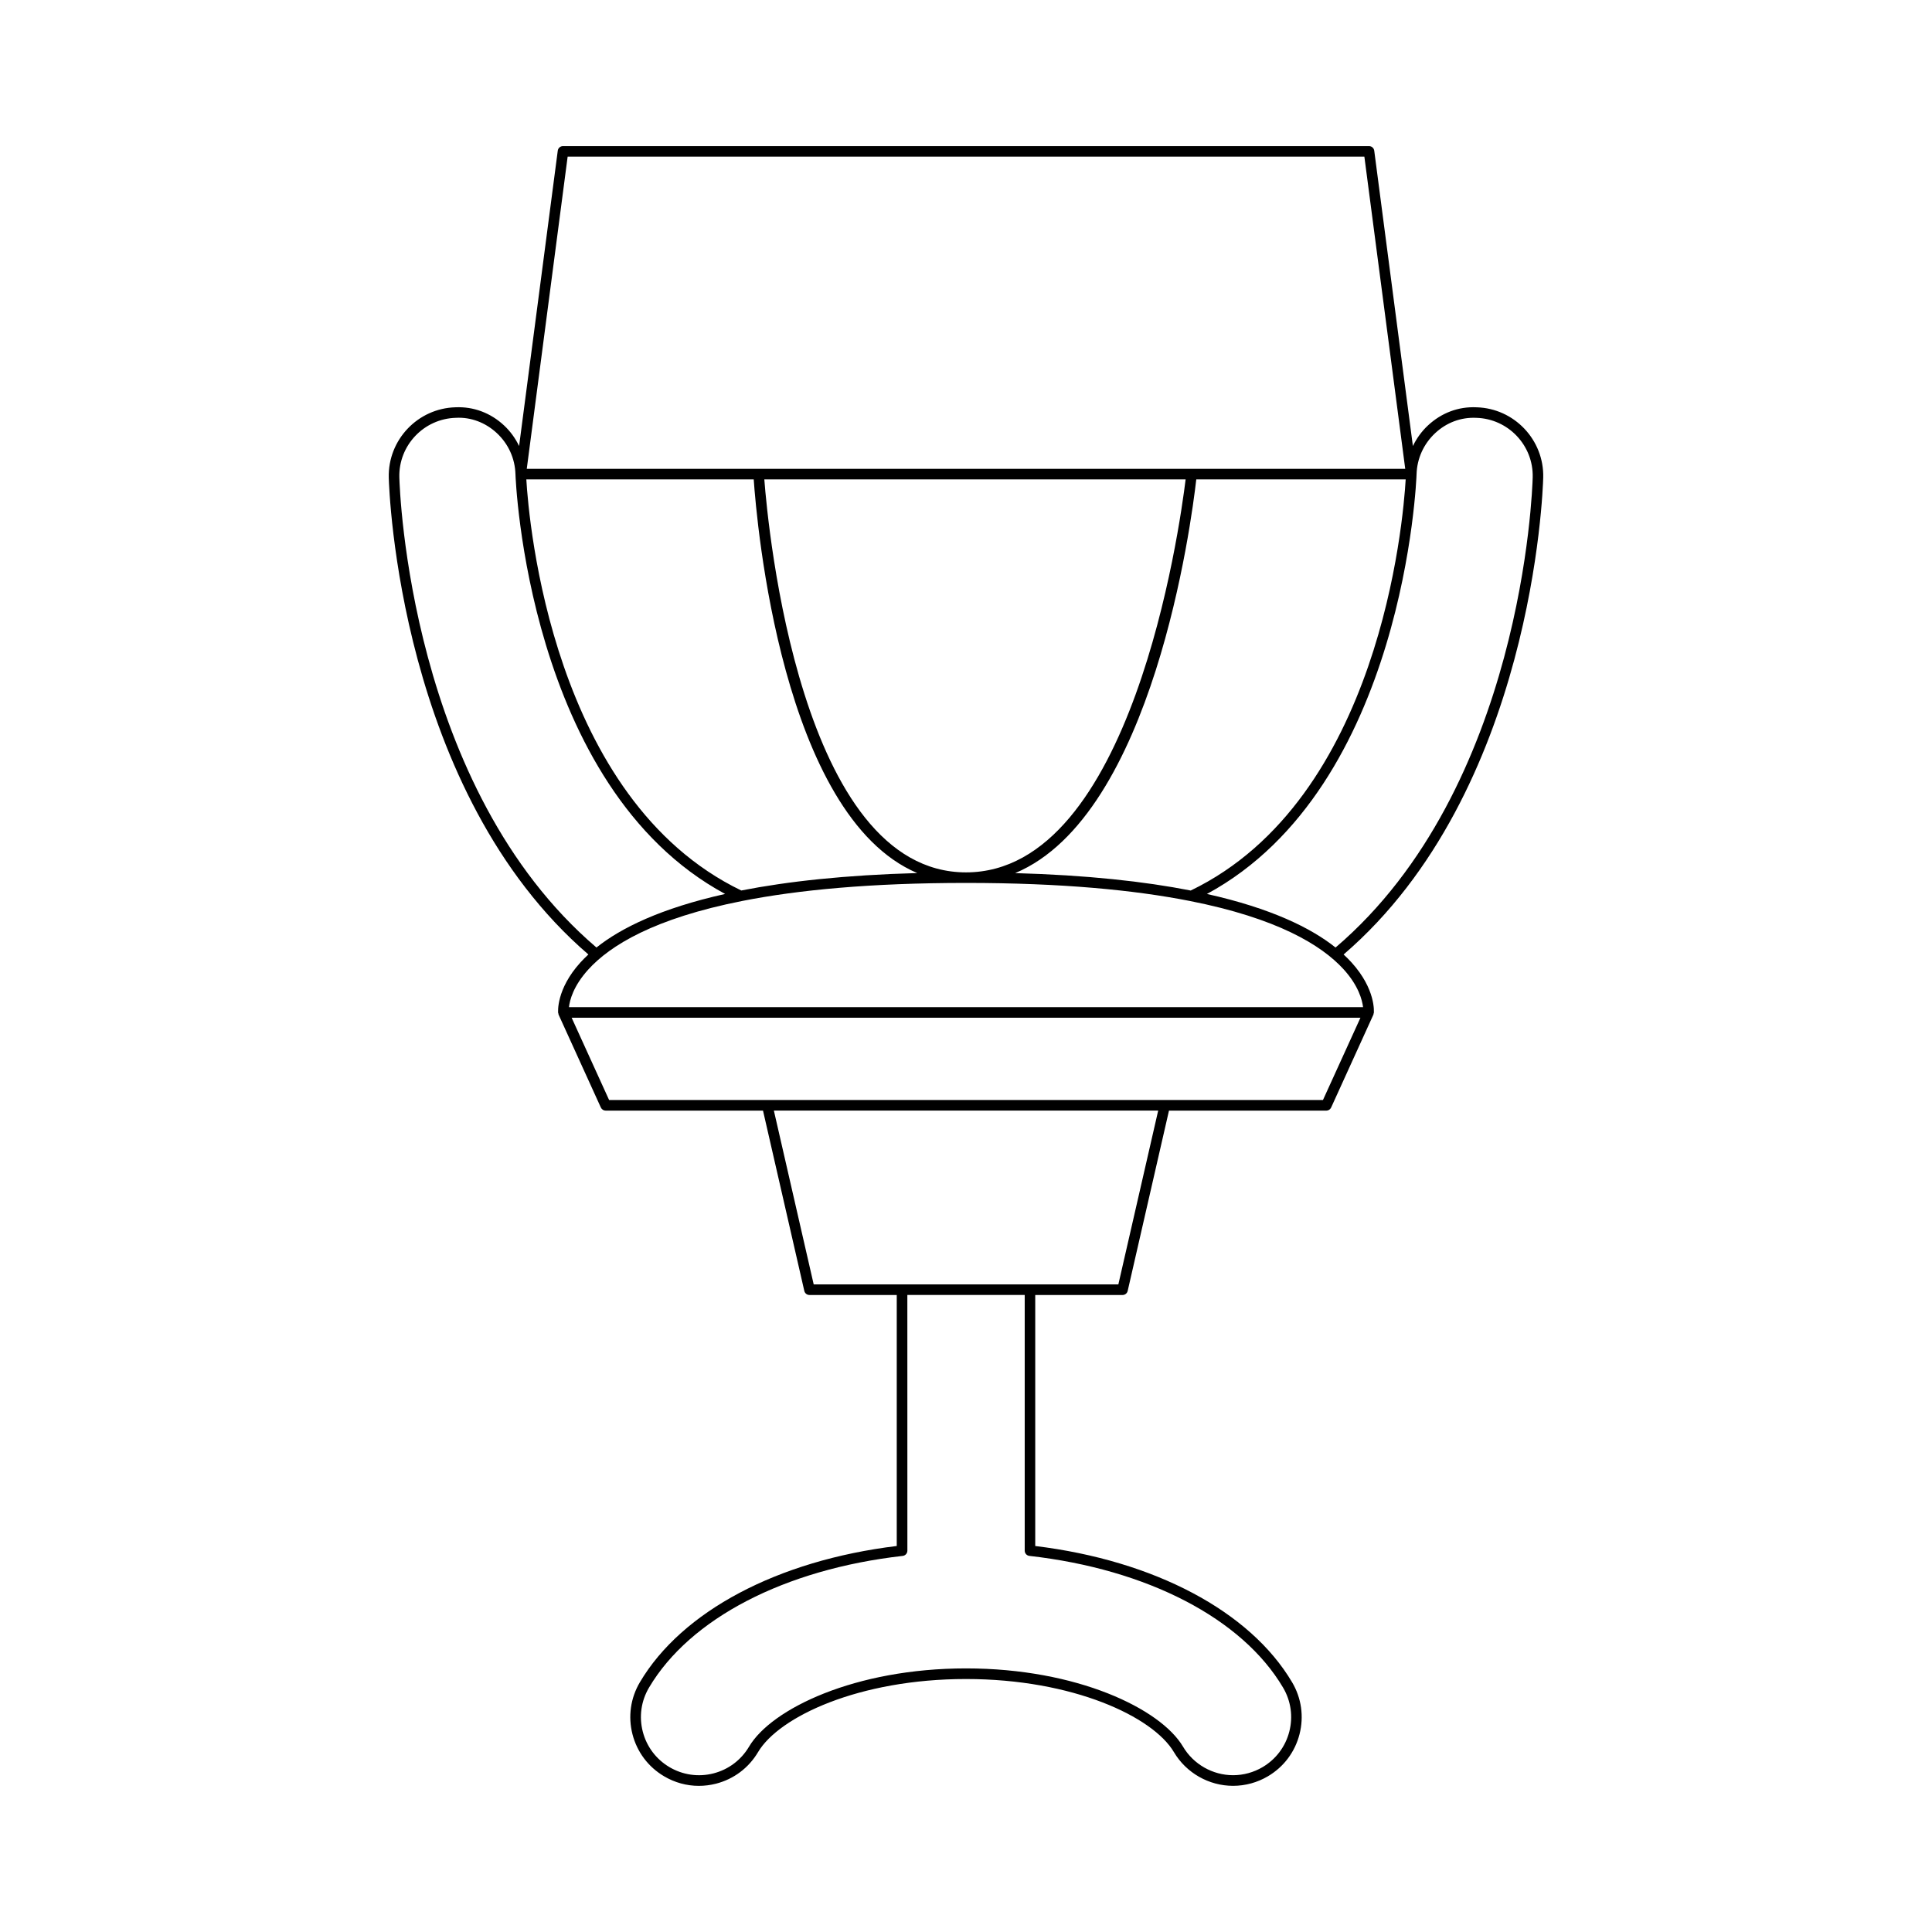
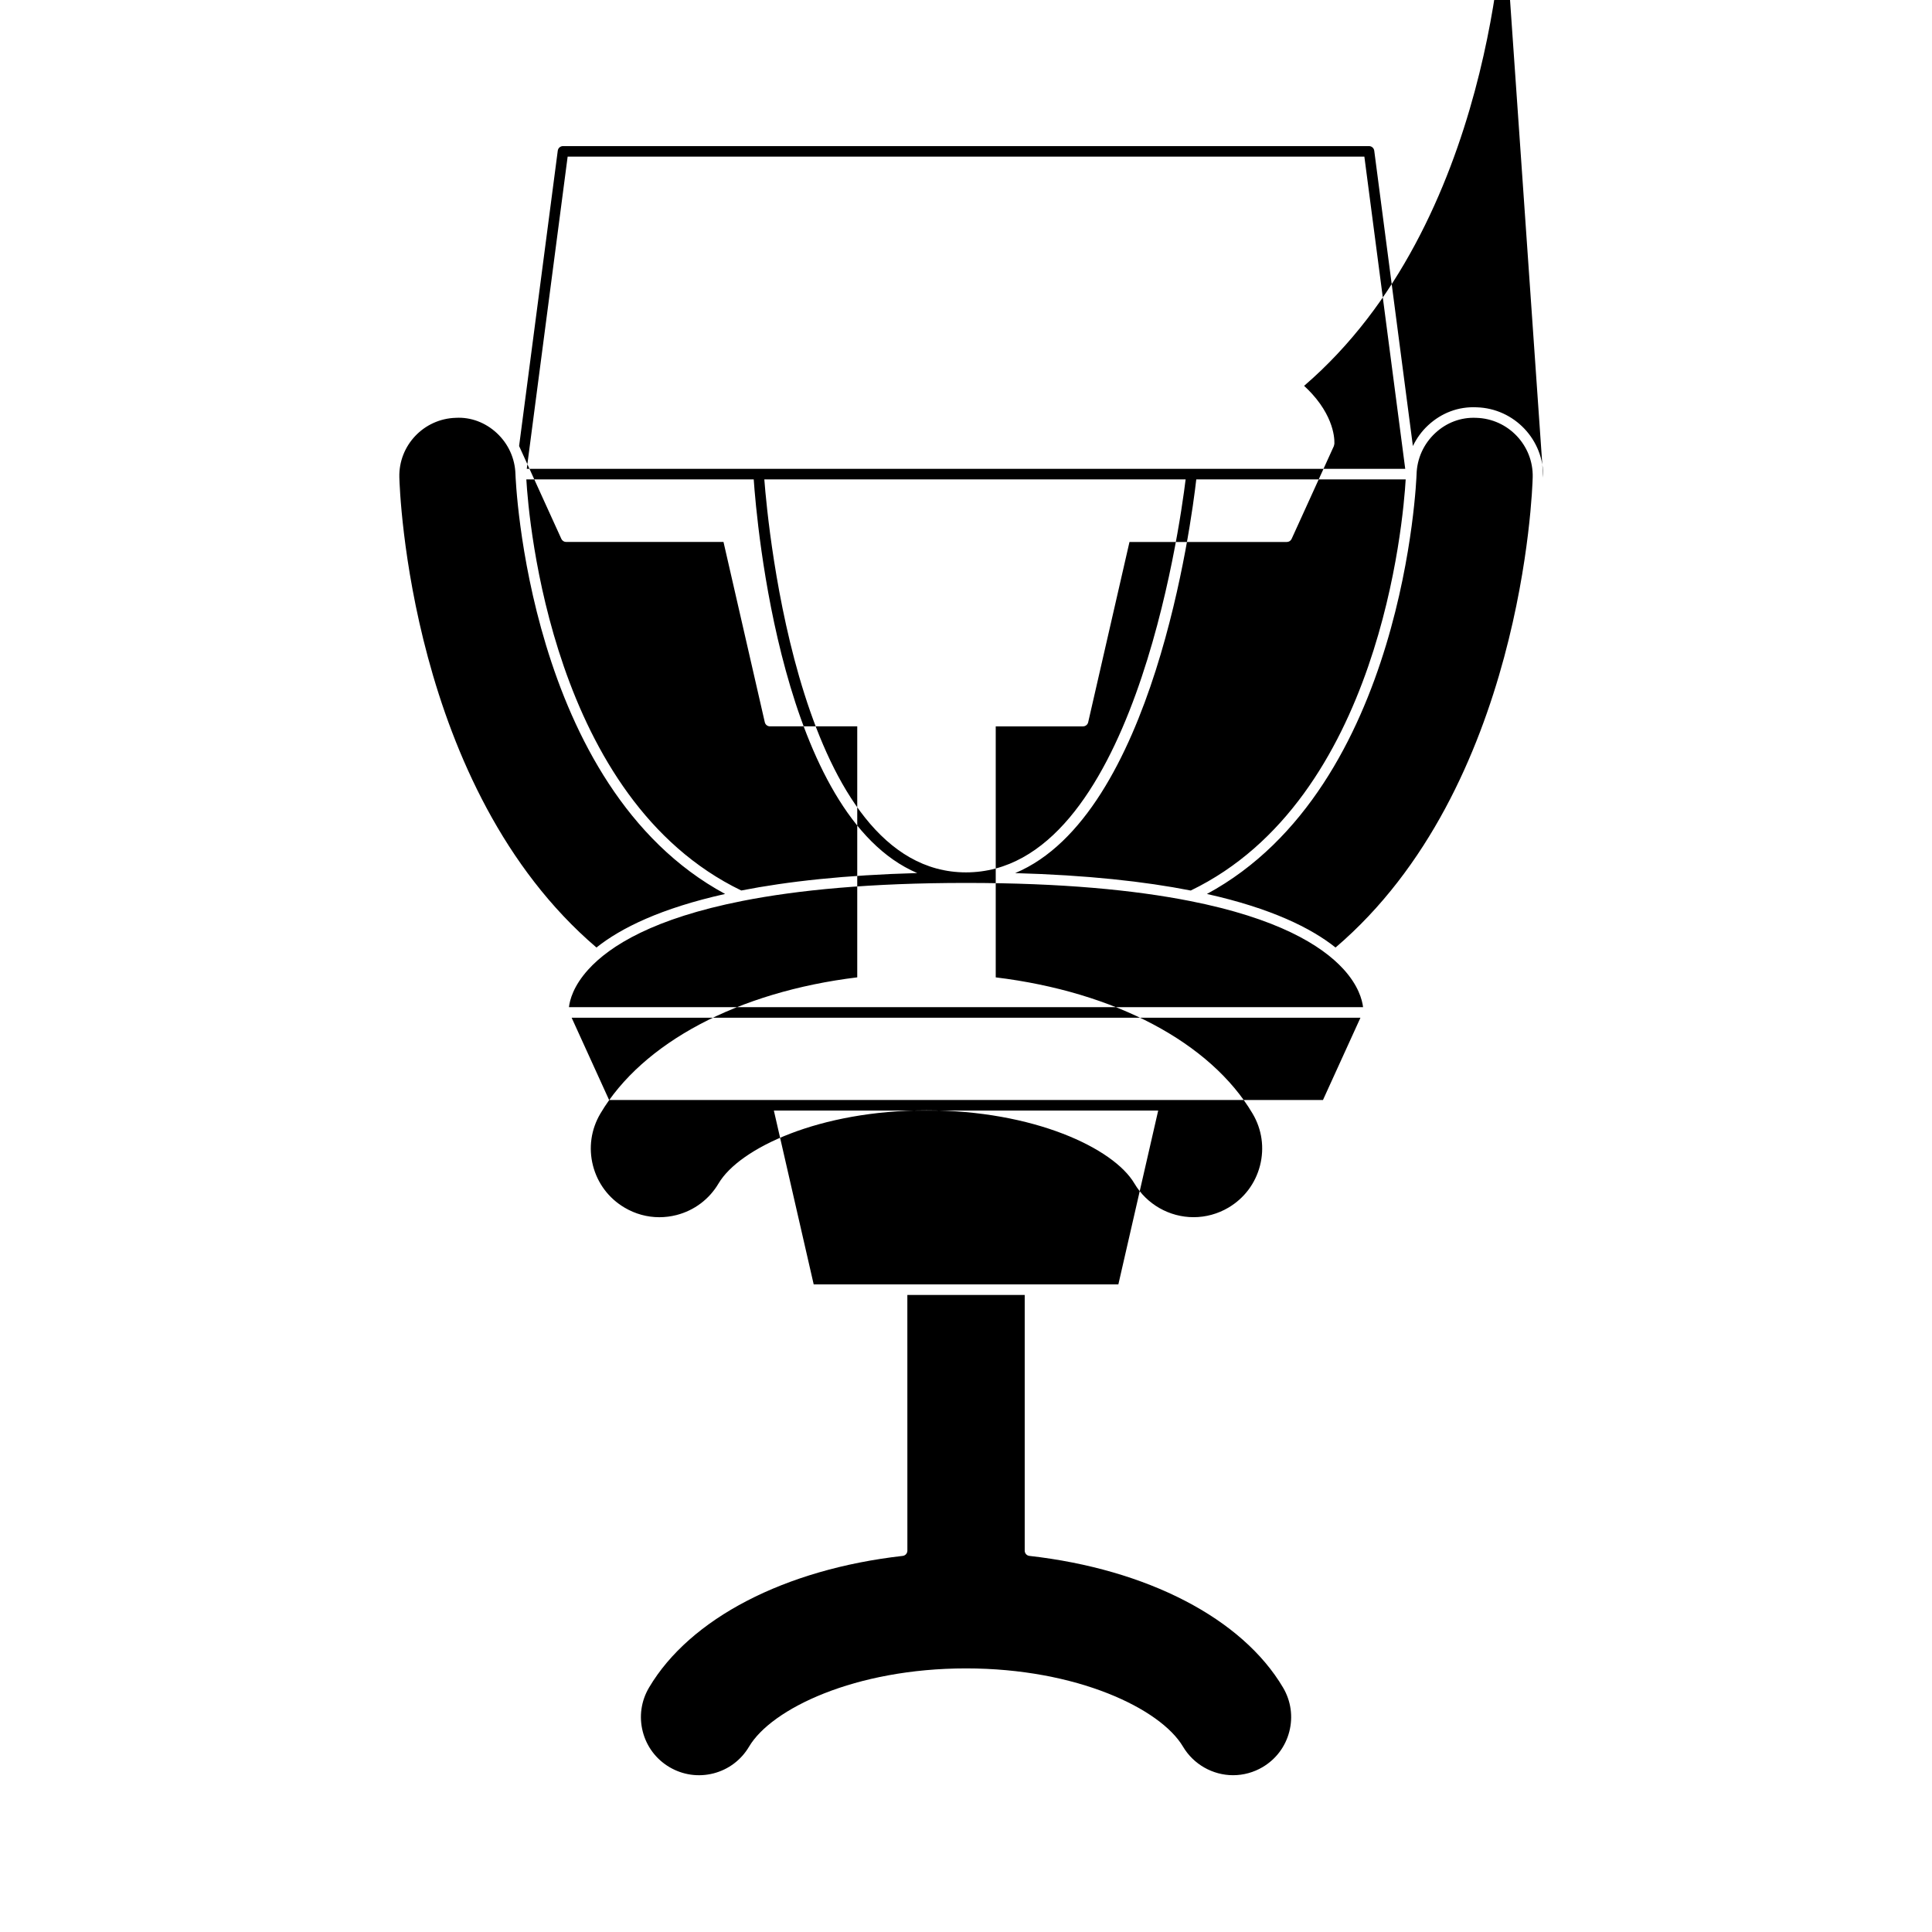
<svg xmlns="http://www.w3.org/2000/svg" fill="#000000" width="800px" height="800px" version="1.1" viewBox="144 144 512 512">
-   <path d="m552.97 270.58c0.258-10.008-7.68-18.367-17.668-18.641-4.812-0.234-9.324 1.496-12.863 4.793-1.703 1.582-3.027 3.445-4.008 5.473l-10.242-78.27c-0.094-0.699-0.688-1.219-1.387-1.219h-213.6c-0.703 0-1.297 0.52-1.387 1.219l-10.246 78.266c-0.98-2.027-2.305-3.891-4.008-5.473-3.535-3.297-8.055-5.004-12.84-4.793-10.012 0.273-17.945 8.633-17.691 18.641 0.09 3.398 2.742 83.219 52.898 126.37-0.781 0.723-1.496 1.441-2.137 2.148-6.426 7.113-5.898 13.117-5.871 13.367 0.004 0.043 0.051 0.062 0.059 0.105 0.02 0.109 0.012 0.227 0.059 0.332l11.195 24.605c0.227 0.496 0.723 0.82 1.273 0.82h41.699l10.945 47.777c0.145 0.641 0.711 1.086 1.363 1.086h23.137v66.52c-31.555 3.836-56.945 17.285-68.074 36.109-2.473 4.184-3.168 9.074-1.961 13.781 1.211 4.707 4.18 8.66 8.359 11.129 2.84 1.684 6.012 2.547 9.227 2.547 1.52 0 3.051-0.191 4.562-0.578 4.703-1.215 8.656-4.184 11.133-8.371 5.559-9.383 26.758-19.363 55.105-19.363s49.547 9.98 55.098 19.367c3.262 5.516 9.266 8.938 15.68 8.938 3.242 0 6.441-0.875 9.242-2.535 4.184-2.473 7.152-6.422 8.363-11.129 1.207-4.707 0.516-9.598-1.961-13.781-11.129-18.82-36.52-32.27-68.074-36.109v-66.52h23.137c0.652 0 1.219-0.449 1.363-1.086l10.945-47.777h41.699c0.551 0 1.047-0.324 1.273-0.82l11.195-24.605c0.047-0.102 0.035-0.211 0.059-0.32 0.008-0.047 0.055-0.07 0.059-0.117 0.027-0.25 0.551-6.254-5.871-13.367-0.641-0.707-1.355-1.426-2.137-2.148 50.156-43.148 52.809-122.96 52.898-126.37zm-91.945 0.469h55.496c-0.648 11.082-6.848 84.746-56.965 108.95-12.207-2.398-27.473-4.086-46.531-4.617 36.602-15.305 46.73-93.148 48-104.33zm-61.023 104.14c-43.914 0-52.473-91.391-53.449-104.14h111.65c-1.586 12.949-14.297 104.14-58.203 104.14zm-105.57-189.68h211.14l10.828 82.734-232.8-0.004zm49.312 85.531c0.789 11.398 7.449 89.039 43.332 104.33-19.105 0.527-34.398 2.219-46.629 4.621-50.117-24.199-56.316-97.867-56.965-108.95zm-93.914-0.547c-0.219-8.461 6.496-15.535 14.988-15.766 3.965-0.223 7.852 1.262 10.836 4.039 3.07 2.859 4.828 6.734 4.949 10.91 0.023 0.844 3.039 82.836 55.559 111.23-17.031 3.805-27.613 9.023-34.094 14.195-49.535-42.277-52.148-121.25-52.238-124.61zm234.19 320.73c2.094 3.543 2.68 7.68 1.66 11.664-1.023 3.981-3.535 7.324-7.078 9.418-2.371 1.398-5.074 2.144-7.816 2.144-5.426 0-10.508-2.898-13.27-7.559-5.949-10.059-28.125-20.746-57.508-20.746-29.387 0-51.562 10.688-57.508 20.746-2.094 3.535-5.438 6.051-9.422 7.078-3.977 1.016-8.125 0.426-11.664-1.66-3.535-2.094-6.051-5.438-7.074-9.418-1.023-3.984-0.434-8.125 1.66-11.664 10.828-18.312 35.957-31.355 67.223-34.895 0.707-0.078 1.242-0.68 1.242-1.387l-0.008-67.77h31.102v67.766c0 0.711 0.535 1.312 1.242 1.387 31.262 3.539 56.391 16.582 67.219 34.895zm-43.645-106.84h-80.738l-10.555-46.066h101.85zm54.223-48.867h-189.18l-9.926-21.805h209.04zm10.629-24.605h-210.45c0.211-1.848 1.141-5.566 5.098-9.945 5.805-6.426 17.523-13.594 40.781-18.191 0.027-0.008 0.051-0.008 0.074-0.016 14.684-2.894 33.926-4.773 59.281-4.773 25.371 0 44.613 1.883 59.297 4.781 0.008 0.004 0.02 0.004 0.027 0.004 23.105 4.562 34.816 11.66 40.66 18.023 4.035 4.402 5.004 8.23 5.234 10.117zm-7.297-15.809c-6.481-5.172-17.062-10.391-34.086-14.191 52.52-28.398 55.535-110.38 55.559-111.23 0.121-4.176 1.879-8.051 4.949-10.91 2.984-2.777 6.797-4.227 10.859-4.039 8.469 0.23 15.188 7.305 14.969 15.766-0.086 3.359-2.707 82.336-52.25 124.61z" />
+   <path d="m552.97 270.58c0.258-10.008-7.68-18.367-17.668-18.641-4.812-0.234-9.324 1.496-12.863 4.793-1.703 1.582-3.027 3.445-4.008 5.473l-10.242-78.27c-0.094-0.699-0.688-1.219-1.387-1.219h-213.6c-0.703 0-1.297 0.52-1.387 1.219l-10.246 78.266l11.195 24.605c0.227 0.496 0.723 0.82 1.273 0.82h41.699l10.945 47.777c0.145 0.641 0.711 1.086 1.363 1.086h23.137v66.52c-31.555 3.836-56.945 17.285-68.074 36.109-2.473 4.184-3.168 9.074-1.961 13.781 1.211 4.707 4.18 8.66 8.359 11.129 2.84 1.684 6.012 2.547 9.227 2.547 1.52 0 3.051-0.191 4.562-0.578 4.703-1.215 8.656-4.184 11.133-8.371 5.559-9.383 26.758-19.363 55.105-19.363s49.547 9.98 55.098 19.367c3.262 5.516 9.266 8.938 15.68 8.938 3.242 0 6.441-0.875 9.242-2.535 4.184-2.473 7.152-6.422 8.363-11.129 1.207-4.707 0.516-9.598-1.961-13.781-11.129-18.82-36.52-32.27-68.074-36.109v-66.52h23.137c0.652 0 1.219-0.449 1.363-1.086l10.945-47.777h41.699c0.551 0 1.047-0.324 1.273-0.82l11.195-24.605c0.047-0.102 0.035-0.211 0.059-0.32 0.008-0.047 0.055-0.07 0.059-0.117 0.027-0.25 0.551-6.254-5.871-13.367-0.641-0.707-1.355-1.426-2.137-2.148 50.156-43.148 52.809-122.96 52.898-126.37zm-91.945 0.469h55.496c-0.648 11.082-6.848 84.746-56.965 108.95-12.207-2.398-27.473-4.086-46.531-4.617 36.602-15.305 46.73-93.148 48-104.33zm-61.023 104.14c-43.914 0-52.473-91.391-53.449-104.14h111.65c-1.586 12.949-14.297 104.14-58.203 104.14zm-105.57-189.68h211.14l10.828 82.734-232.8-0.004zm49.312 85.531c0.789 11.398 7.449 89.039 43.332 104.33-19.105 0.527-34.398 2.219-46.629 4.621-50.117-24.199-56.316-97.867-56.965-108.95zm-93.914-0.547c-0.219-8.461 6.496-15.535 14.988-15.766 3.965-0.223 7.852 1.262 10.836 4.039 3.07 2.859 4.828 6.734 4.949 10.91 0.023 0.844 3.039 82.836 55.559 111.23-17.031 3.805-27.613 9.023-34.094 14.195-49.535-42.277-52.148-121.25-52.238-124.61zm234.19 320.73c2.094 3.543 2.68 7.68 1.66 11.664-1.023 3.981-3.535 7.324-7.078 9.418-2.371 1.398-5.074 2.144-7.816 2.144-5.426 0-10.508-2.898-13.27-7.559-5.949-10.059-28.125-20.746-57.508-20.746-29.387 0-51.562 10.688-57.508 20.746-2.094 3.535-5.438 6.051-9.422 7.078-3.977 1.016-8.125 0.426-11.664-1.66-3.535-2.094-6.051-5.438-7.074-9.418-1.023-3.984-0.434-8.125 1.66-11.664 10.828-18.312 35.957-31.355 67.223-34.895 0.707-0.078 1.242-0.68 1.242-1.387l-0.008-67.77h31.102v67.766c0 0.711 0.535 1.312 1.242 1.387 31.262 3.539 56.391 16.582 67.219 34.895zm-43.645-106.84h-80.738l-10.555-46.066h101.85zm54.223-48.867h-189.18l-9.926-21.805h209.04zm10.629-24.605h-210.45c0.211-1.848 1.141-5.566 5.098-9.945 5.805-6.426 17.523-13.594 40.781-18.191 0.027-0.008 0.051-0.008 0.074-0.016 14.684-2.894 33.926-4.773 59.281-4.773 25.371 0 44.613 1.883 59.297 4.781 0.008 0.004 0.02 0.004 0.027 0.004 23.105 4.562 34.816 11.66 40.66 18.023 4.035 4.402 5.004 8.23 5.234 10.117zm-7.297-15.809c-6.481-5.172-17.062-10.391-34.086-14.191 52.52-28.398 55.535-110.38 55.559-111.23 0.121-4.176 1.879-8.051 4.949-10.91 2.984-2.777 6.797-4.227 10.859-4.039 8.469 0.23 15.188 7.305 14.969 15.766-0.086 3.359-2.707 82.336-52.25 124.61z" />
</svg>